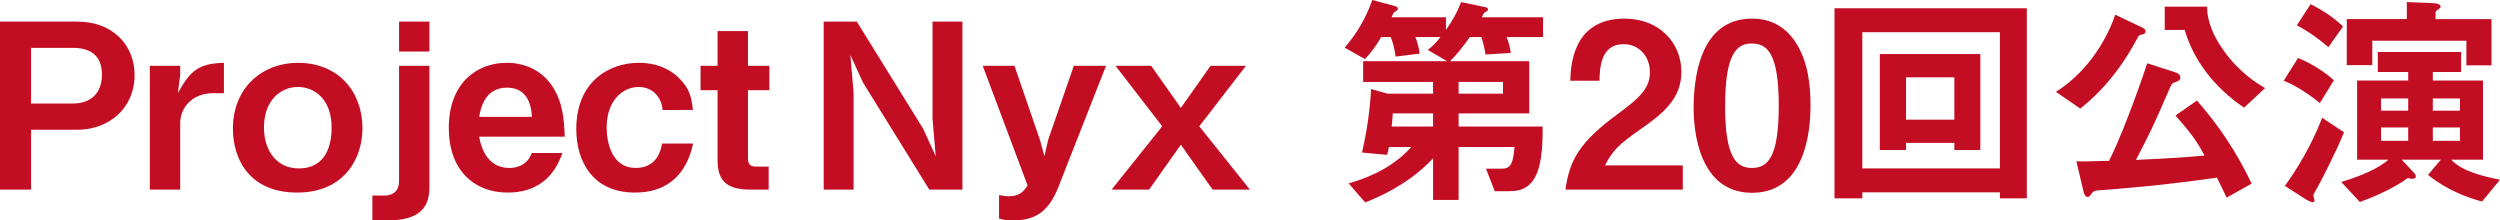
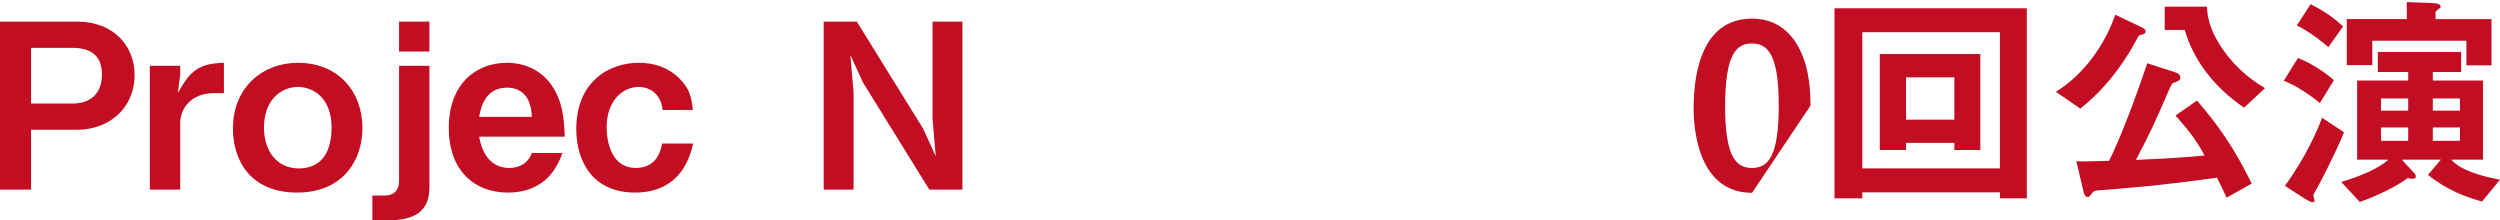
<svg xmlns="http://www.w3.org/2000/svg" version="1.1" x="0px" y="0px" width="275.559px" height="24.295px" viewBox="0 0 275.559 24.295" style="enable-background:new 0 0 275.559 24.295;" xml:space="preserve">
  <style type="text/css">
	.st0{fill:#C30D23;}
</style>
  <defs>
</defs>
  <g>
    <path class="st0" d="M8.521,14.303H3.424v6.594H0V2.384h8.521c4.032,0,6.315,2.713,6.315,5.858   C14.836,11.97,11.97,14.303,8.521,14.303z M8.014,5.274h-4.59v6.137h4.59c1.902,0,3.221-1.04,3.221-3.195   C11.235,5.985,9.814,5.274,8.014,5.274z" />
    <path class="st0" d="M23.514,10.271c-2.358,0-3.652,1.623-3.652,3.297v7.329h-3.348V7.253h3.348v0.989l-0.253,2.003   c1.369-2.46,2.282-3.246,5.072-3.322v3.348H23.514z" />
    <path class="st0" d="M32.748,21.226c-5.274,0-7.075-3.703-7.075-7.05c0-4.54,3.271-7.253,7.151-7.253   c4.54,0,7.126,3.246,7.126,7.203C39.95,17.625,37.82,21.226,32.748,21.226z M32.824,9.586c-1.876,0-3.728,1.471-3.728,4.463   c0,2.586,1.42,4.514,3.829,4.514c3.145,0,3.626-2.79,3.626-4.489C36.552,10.955,34.701,9.586,32.824,9.586z" />
    <path class="st0" d="M42.642,24.295h-1.598v-2.739h1.37c0.913,0,1.572-0.532,1.572-1.572V7.253h3.348v13.39   C47.334,23.28,45.762,24.295,42.642,24.295z M43.986,5.681V2.384h3.348v3.297H43.986z" />
    <path class="st0" d="M52.814,15.063c0.127,0.685,0.634,3.449,3.322,3.449c0.608,0,1.927-0.152,2.485-1.648h3.373   c-0.431,1.141-1.598,4.362-6.036,4.362c-3.702,0-6.492-2.46-6.492-7.126c0-4.869,3.018-7.177,6.391-7.177   c2.257,0,4.007,1.04,5.021,2.587c1.167,1.775,1.293,3.626,1.37,5.554H52.814z M55.883,9.662c-2.485,0-2.917,2.358-3.069,3.221   h5.808C58.545,10.752,57.556,9.662,55.883,9.662z" />
    <path class="st0" d="M69.987,21.226c-4.616,0-6.467-3.398-6.467-7c0-5.25,3.627-7.304,6.898-7.304c1.724,0,3.271,0.533,4.438,1.699   c1.116,1.091,1.344,1.978,1.521,3.5H73.03c-0.102-1.446-1.141-2.536-2.637-2.536c-1.75,0-3.525,1.496-3.525,4.463   c0,1.775,0.634,4.463,3.195,4.463c2.409,0,2.79-2.029,2.917-2.688h3.424C76.099,17.092,75.135,21.226,69.987,21.226z" />
-     <path class="st0" d="M82.443,9.941v7.532c0,0.609,0.253,0.888,0.837,0.888h1.445v2.536h-2.054c-2.663,0-3.576-1.065-3.576-3.221   V9.941h-1.877V7.253h1.877v-3.83h3.348v3.83h2.358v2.688H82.443z" />
    <path class="st0" d="M102.43,20.896L95.126,9.104l-1.395-3.043l0.355,4.133v10.702H90.79V2.384h3.652l7.304,11.792l1.395,3.043   l-0.355-4.134V2.384h3.296v18.513H102.43z" />
-     <path class="st0" d="M116.637,20.668c-1.116,2.815-2.688,3.626-4.996,3.626c-0.71,0-1.09-0.076-1.521-0.203v-2.587   c0.507,0.102,0.837,0.127,1.09,0.127c1.217,0,1.674-0.608,2.054-1.192l-4.945-13.187h3.5l2.815,8.191l0.482,1.775l0.431-1.851   l2.815-8.115h3.55L116.637,20.668z" />
-     <path class="st0" d="M133.658,20.896l-3.5-4.945l-3.5,4.945h-4.134l5.579-6.974l-5.148-6.669h3.931l3.271,4.641l3.271-4.641h3.906   l-5.148,6.669l5.58,6.974H133.658z" />
-     <path class="st0" d="M166.049,4.083c0.228,0.482,0.33,0.862,0.482,1.75l-2.79,0.178c-0.127-0.761-0.229-1.217-0.457-1.928h-1.268   c-0.761,1.04-1.268,1.75-2.181,2.663h8.724v5.757h-7.786v1.445h9.256c0.025,0.989,0,2.993-0.38,4.413   c-0.71,2.714-2.46,2.714-3.474,2.714h-1.42l-0.963-2.485h1.775c1.015,0,1.217-0.71,1.37-2.384h-6.163v5.833h-2.815v-4.59   c-2.054,2.207-4.667,3.753-7.481,4.869l-1.826-2.104c2.612-0.735,5.097-1.978,6.898-4.007h-2.46   c-0.076,0.406-0.102,0.507-0.203,0.862l-2.765-0.253c0.735-3.043,0.989-6.188,0.989-7l1.826,0.507h5.021V9.028h-7.709V6.746h9.256   l-2.13-1.243c0.583-0.457,0.888-0.761,1.395-1.42h-2.764c0.177,0.457,0.33,0.862,0.482,1.826l-2.663,0.33   c-0.126-0.938-0.253-1.42-0.533-2.156h-1.04c-0.71,1.167-1.167,1.75-1.8,2.435l-2.232-1.268c1.496-1.775,2.333-3.297,3.043-5.25   l2.536,0.685c0.127,0.025,0.279,0.102,0.279,0.279c0,0.152-0.127,0.229-0.355,0.355c-0.152,0.102-0.152,0.127-0.33,0.583h5.985   v1.395c0.71-1.014,1.192-1.826,1.673-3.068l2.765,0.583c0.076,0.025,0.203,0.101,0.203,0.228s-0.127,0.203-0.279,0.279   c-0.178,0.102-0.203,0.152-0.406,0.583h6.746v2.181H166.049z M157.959,12.502h-4.438c-0.076,0.963-0.076,1.04-0.127,1.445h4.565   V12.502z M165.668,9.028h-4.895v1.293h4.895V9.028z" />
-     <path class="st0" d="M172.549,20.896c0.456-3.297,1.598-5.275,5.782-8.343c2.714-1.979,3.525-2.993,3.525-4.616   c0-1.75-1.217-3.068-2.891-3.068c-2.562,0-2.638,2.663-2.663,4.032h-3.221c0.051-1.648,0.254-6.848,5.985-6.848   c3.804,0,6.264,2.638,6.264,5.884c0,2.967-2.105,4.641-4.514,6.314c-2.485,1.725-3.119,2.435-3.905,3.982h8.572v2.663H172.549z" />
-     <path class="st0" d="M193.12,21.251c-5.884,0-6.442-6.898-6.442-9.282c0-3.043,0.533-9.916,6.442-9.916   c2.333,0,3.88,1.142,4.869,2.714c1.268,2.029,1.572,4.489,1.572,6.873C199.562,13.973,199.181,21.251,193.12,21.251z    M193.069,4.793c-1.699,0-2.917,1.243-2.917,6.847c-0.025,5.858,1.319,6.873,2.967,6.873c1.851,0,2.941-1.42,2.941-6.873   C196.062,5.782,194.743,4.793,193.069,4.793z" />
+     <path class="st0" d="M193.12,21.251c-5.884,0-6.442-6.898-6.442-9.282c0-3.043,0.533-9.916,6.442-9.916   c2.333,0,3.88,1.142,4.869,2.714c1.268,2.029,1.572,4.489,1.572,6.873z    M193.069,4.793c-1.699,0-2.917,1.243-2.917,6.847c-0.025,5.858,1.319,6.873,2.967,6.873c1.851,0,2.941-1.42,2.941-6.873   C196.062,5.782,194.743,4.793,193.069,4.793z" />
    <path class="st0" d="M220.437,21.86v-0.66h-15.166v0.66h-3.068V0.913h21.201V21.86H220.437z M220.437,3.55h-15.166v15.013h15.166   V3.55z M215.415,16.535v-0.786h-5.325v0.786h-2.891V5.959h11.082v10.575H215.415z M215.415,8.521h-5.325v4.667h5.325V8.521z" />
    <path class="st0" d="M236.091,3.804c-0.33,0.076-0.33,0.076-0.558,0.507c-2.485,4.666-5.351,6.949-6.238,7.659l-2.688-1.851   c3.069-1.902,5.402-5.174,6.543-8.496l3.043,1.445c0.203,0.102,0.304,0.279,0.304,0.38C236.497,3.702,236.269,3.778,236.091,3.804z    M245.424,21.784c-0.38-0.837-0.609-1.293-1.065-2.207c-6.163,0.888-10.804,1.243-12.984,1.395   c-0.355,0.025-0.583,0.051-0.761,0.279c-0.305,0.406-0.33,0.457-0.507,0.457c-0.254,0-0.38-0.279-0.457-0.608l-0.786-3.322   c0.558,0.025,0.862,0.025,3.601-0.051c1.04-2.003,2.866-6.695,4.21-10.753l3.145,1.015c0.33,0.102,0.507,0.33,0.507,0.532   c0,0.33-0.178,0.406-0.685,0.583c-0.253,0.076-0.279,0.178-0.634,0.964c-1.699,3.905-1.902,4.336-3.576,7.557   c4.489-0.203,5.934-0.33,7.557-0.482c-0.735-1.42-1.521-2.511-3.195-4.413l2.358-1.648c3.525,4.007,5.224,7.507,6.036,9.155   L245.424,21.784z M247.351,11.868c-3.398-2.308-5.604-5.326-6.543-8.572h-2.206V0.735h4.666c0.025,0.786,0.102,2.384,1.801,4.793   c1.75,2.485,3.753,3.677,4.59,4.185L247.351,11.868z" />
    <path class="st0" d="M255.702,11.361c-1.141-0.938-2.612-1.928-3.981-2.46l1.572-2.511c1.344,0.532,2.917,1.496,3.956,2.46   L255.702,11.361z M255.22,21.049c-0.203,0.33-0.228,0.406-0.228,0.532c0,0.076,0.127,0.431,0.127,0.507s-0.051,0.203-0.203,0.203   c-0.279,0-0.989-0.457-1.014-0.482l-2.054-1.319c1.318-1.826,2.917-4.413,4.108-7.506l2.409,1.598   C257.503,16.737,255.626,20.389,255.22,21.049z M256.641,5.199c-1.496-1.293-2.612-1.953-3.475-2.409l1.522-2.333   c1.851,0.964,2.663,1.623,3.576,2.46L256.641,5.199z M273.581,22.215c-1.674-0.457-3.905-1.268-5.959-2.942l1.42-1.674h-4.311   l1.319,1.42c0.126,0.126,0.228,0.228,0.228,0.431c0,0.177-0.102,0.253-0.355,0.253c-0.102,0-0.203,0-0.533-0.076   c-0.33,0.253-2.105,1.496-5.275,2.638l-2.054-2.207c1.953-0.583,4.083-1.445,5.199-2.46h-3.449V8.876h5.63V7.938h-3.348V5.731   h9.181v2.207h-3.12v0.938h5.529V17.6h-3.5c1.192,1.344,3.931,1.927,5.376,2.207L273.581,22.215z M271.856,7.202V4.488h-10.372   v2.688h-2.815V2.104h6.619V0.228l2.688,0.102c0.71,0.025,1.04,0.152,1.04,0.406c0,0.076-0.051,0.152-0.177,0.228   c-0.203,0.152-0.38,0.279-0.38,0.38v0.761h6.163v5.098H271.856z M265.44,10.854h-2.992v1.344h2.992V10.854z M265.44,14.049h-2.992   v1.471h2.992V14.049z M271.146,10.854h-2.993v1.344h2.993V10.854z M271.146,14.049h-2.993v1.471h2.993V14.049z" />
  </g>
</svg>